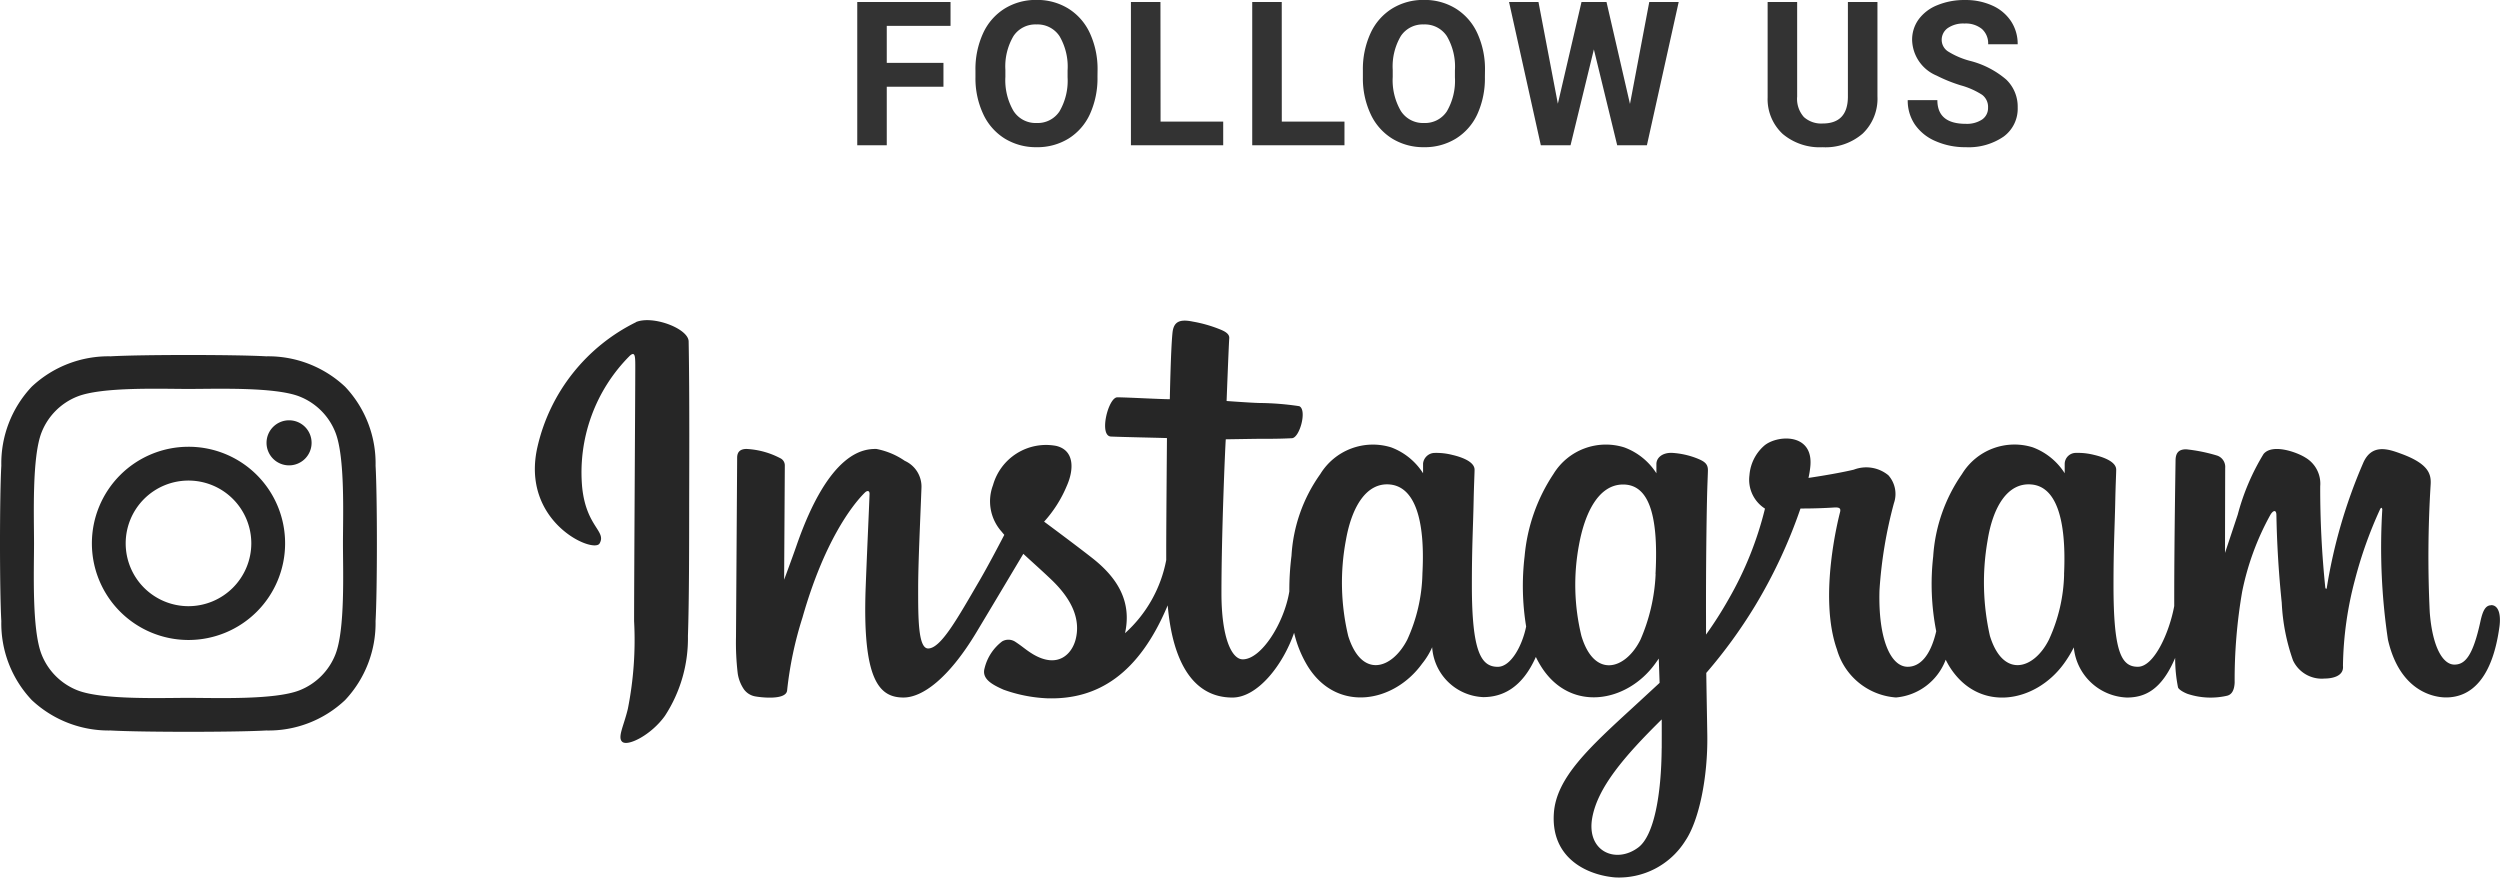
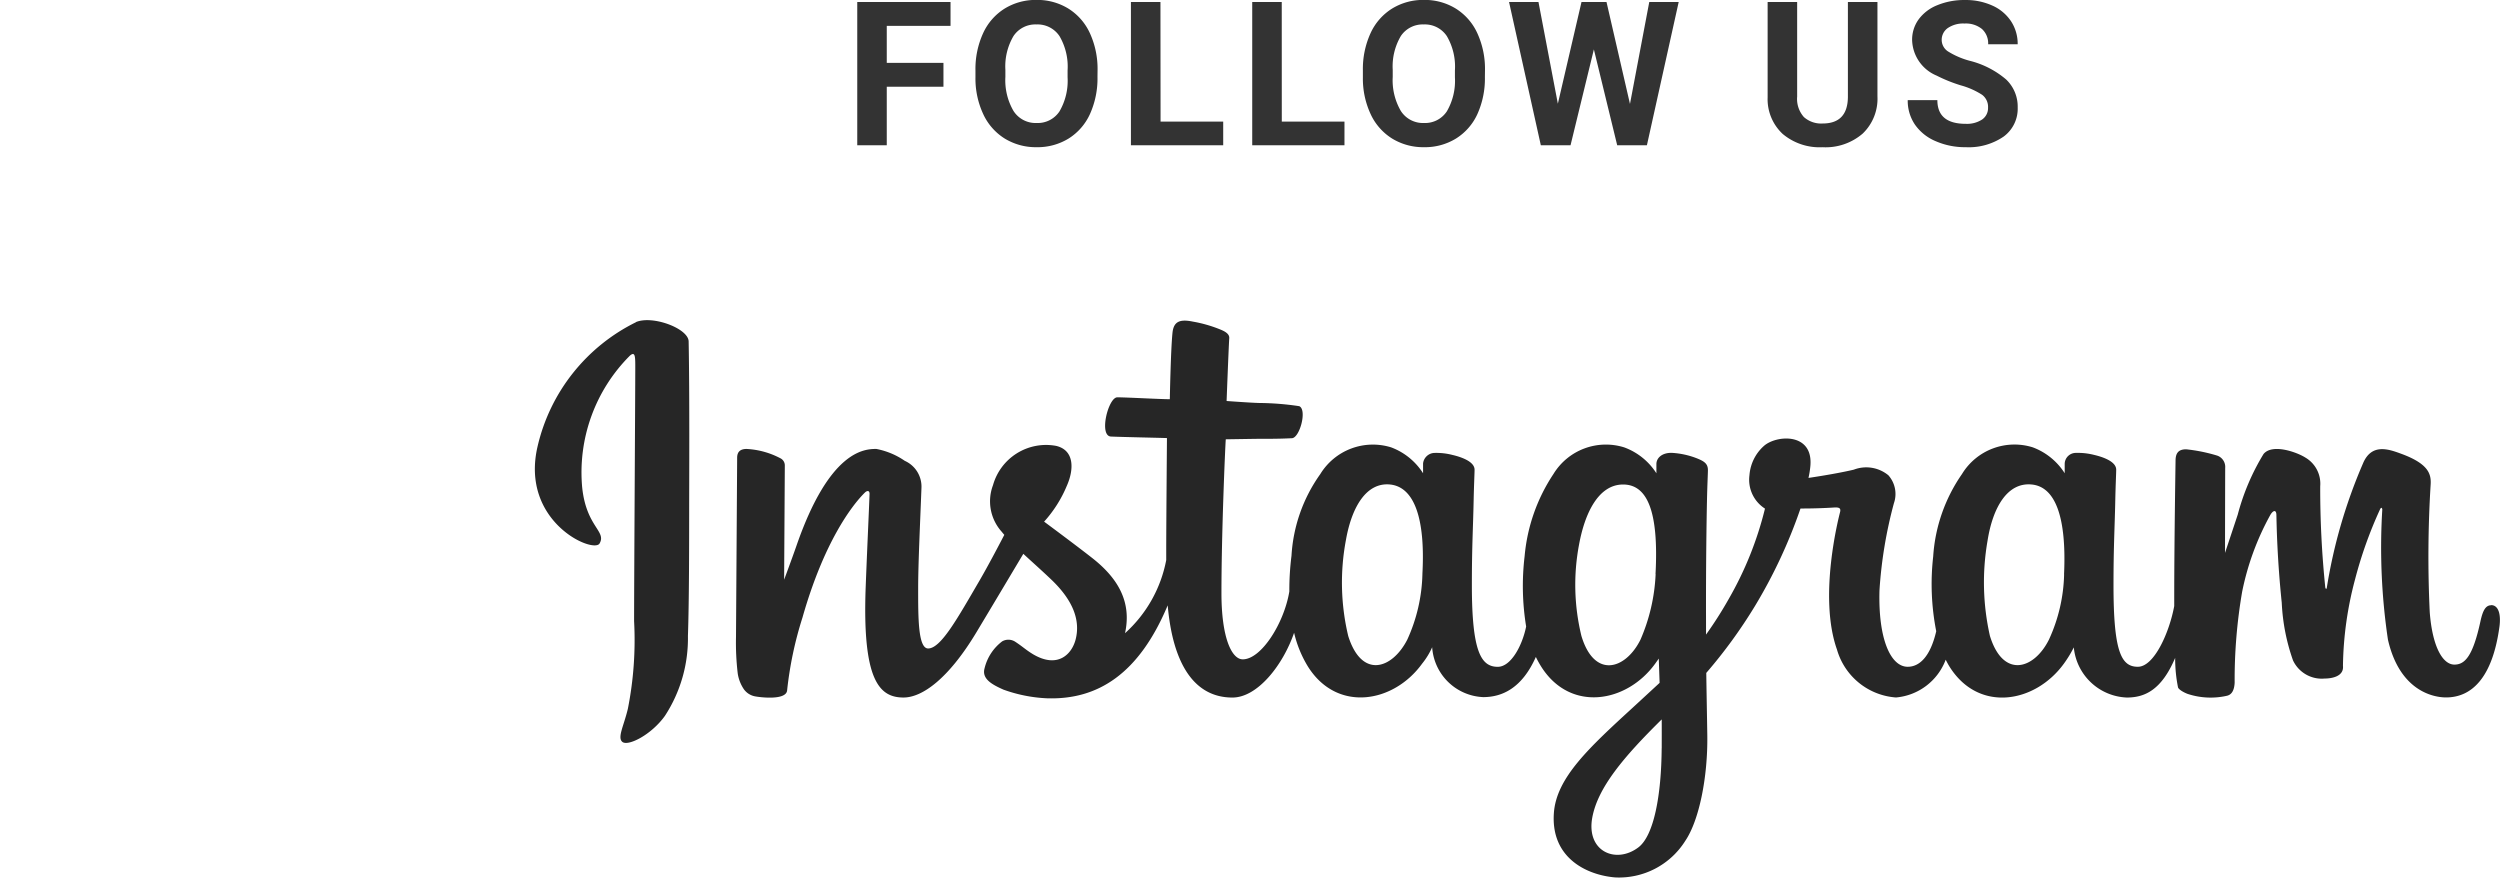
<svg xmlns="http://www.w3.org/2000/svg" width="173.665" height="60.96" viewBox="0 0 173.665 60.96">
  <g id="logo_insta" transform="translate(-86.339 -309.91)">
    <path id="Instagram_logo" d="M10.965,8.068a12.844,12.844,0,0,0-6.836,8.621c-1.229,5.25,3.885,7.476,4.305,6.749.494-.856-.916-1.146-1.206-3.872a11.458,11.458,0,0,1,3.322-9.183c.383-.32.364.126.364.951,0,1.476-.082,14.733-.082,17.5a24.54,24.54,0,0,1-.433,6.09c-.281,1.183-.735,1.984-.391,2.291.383.344,2.018-.475,2.964-1.8a9.85,9.85,0,0,0,1.6-5.554c.086-2.491.083-6.444.086-8.7,0-2.068.035-8.123-.037-11.76-.018-.893-2.494-1.829-3.663-1.34m99.212,17.52a11.437,11.437,0,0,1-1.055,4.54c-1.035,2.077-3.183,2.722-4.1-.264a16.873,16.873,0,0,1-.163-6.615c.363-2.31,1.38-4.062,3.061-3.9,1.659.155,2.435,2.293,2.252,6.245ZM82.214,37.661c-.022,3.234-.531,6.069-1.622,6.892-1.548,1.168-3.628.292-3.2-2.068.381-2.089,2.184-4.22,4.825-6.825,0,0,.005.594,0,2Zm-.42-12.093a12.8,12.8,0,0,1-1.055,4.559c-1.035,2.077-3.2,2.73-4.1-.264a15,15,0,0,1-.163-6.354c.395-2.162,1.34-4.166,3.058-4.166,1.665,0,2.488,1.827,2.252,6.226Zm-16.2-.028a11.564,11.564,0,0,1-1.055,4.587c-1.064,2.063-3.167,2.718-4.1-.264A15.982,15.982,0,0,1,60.28,23.2c.413-2.35,1.447-4.015,3.061-3.858,1.658.162,2.464,2.293,2.252,6.2Zm74.238,2.192c-.405,0-.59.42-.743,1.121-.53,2.446-1.089,3-1.808,3-.8,0-1.526-1.211-1.712-3.634a80.921,80.921,0,0,1,.064-8.9c.038-.717-.16-1.427-2.083-2.125-.827-.3-2.031-.743-2.625.7a35.989,35.989,0,0,0-2.511,8.645c-.008.068-.091.082-.105-.078a67.146,67.146,0,0,1-.349-7,2.1,2.1,0,0,0-1.049-2c-.563-.355-2.272-.984-2.888-.236a15.779,15.779,0,0,0-1.792,4.209c-.525,1.586-.885,2.659-.885,2.659s.007-4.279.013-5.9a.832.832,0,0,0-.544-.854,11.4,11.4,0,0,0-2.169-.442c-.588,0-.735.329-.735.807,0,.063-.092,5.633-.092,9.529v.55c-.326,1.79-1.381,4.221-2.527,4.221s-1.691-1.016-1.691-5.66c0-2.709.081-3.885.122-5.847.023-1.129.068-2,.065-2.191-.008-.6-1.05-.907-1.536-1.02a4.543,4.543,0,0,0-1.242-.139.776.776,0,0,0-.8.756c0,.227,0,.657,0,.657a4.484,4.484,0,0,0-2.219-1.8,4.267,4.267,0,0,0-4.915,1.855,11.288,11.288,0,0,0-2,5.72,16.975,16.975,0,0,0,.21,5.2c-.405,1.751-1.155,2.469-1.98,2.469-1.195,0-2.062-1.951-1.961-5.326a30.6,30.6,0,0,1,1-6.03,1.953,1.953,0,0,0-.383-1.946,2.415,2.415,0,0,0-2.4-.391c-.84.2-2.051.411-3.15.574a6.389,6.389,0,0,0,.122-.735c.288-2.458-2.384-2.259-3.236-1.47a3.024,3.024,0,0,0-.986,2.015,2.376,2.376,0,0,0,1.078,2.322,24,24,0,0,1-2.52,6.28,27.108,27.108,0,0,1-1.575,2.472q0-.431,0-.859c-.013-4.062.041-7.259.065-8.411.023-1.129.068-1.972.066-2.169-.006-.441-.264-.608-.8-.819a5.676,5.676,0,0,0-1.615-.361c-.735-.057-1.175.332-1.163.792v.621a4.484,4.484,0,0,0-2.238-1.8,4.268,4.268,0,0,0-4.916,1.854,12.242,12.242,0,0,0-2,5.7,17.478,17.478,0,0,0,.105,4.89c-.276,1.365-1.071,2.8-1.97,2.8-1.149,0-1.8-1.016-1.8-5.66,0-2.709.081-3.885.122-5.847.023-1.129.068-2,.065-2.191-.008-.6-1.05-.907-1.536-1.02a4.466,4.466,0,0,0-1.285-.139.825.825,0,0,0-.756.728v.684a4.484,4.484,0,0,0-2.219-1.8,4.283,4.283,0,0,0-4.921,1.858,10.829,10.829,0,0,0-2,5.67,19.11,19.11,0,0,0-.15,2.479c-.358,2.192-1.942,4.719-3.236,4.719-.758,0-1.48-1.47-1.48-4.6,0-4.173.258-10.113.3-10.685l1.953-.031c.816-.009,1.555.01,2.642-.045.545-.027,1.07-1.985.508-2.226a19.468,19.468,0,0,0-2.772-.221c-.6-.014-2.273-.138-2.273-.138s.15-3.943.185-4.36c.029-.348-.42-.525-.677-.63a9.28,9.28,0,0,0-1.851-.525c-.918-.189-1.334,0-1.415.771-.123,1.175-.186,4.62-.186,4.62-.673,0-2.974-.131-3.648-.131-.63,0-1.3,2.691-.436,2.725,1,.039,2.73.071,3.885.105,0,0-.051,6.039-.051,7.9v.574a9.116,9.116,0,0,1-2.862,5.081c.479-2.183-.5-3.822-2.261-5.209-.649-.511-1.93-1.48-3.36-2.54a8.657,8.657,0,0,0,1.567-2.464c.525-1.167.544-2.5-.735-2.8a3.828,3.828,0,0,0-4.382,2.73,3.162,3.162,0,0,0,.6,3.23c.058.072.12.146.185.221-.478.921-1.134,2.16-1.69,3.122-1.553,2.661-2.714,4.771-3.6,4.771-.7,0-.694-2.143-.694-4.15,0-1.729.128-4.33.23-7.024A1.96,1.96,0,0,0,29.638,17.7a5.2,5.2,0,0,0-1.982-.828c-.84,0-3.255.114-5.547,6.731-.289.834-.855,2.354-.855,2.354l.048-7.957a.554.554,0,0,0-.327-.49,5.647,5.647,0,0,0-2.33-.637q-.654,0-.654.607l-.08,12.449a18.3,18.3,0,0,0,.119,2.532,2.653,2.653,0,0,0,.432,1.11,1.236,1.236,0,0,0,.758.485c.332.068,2.146.3,2.24-.393a25.5,25.5,0,0,1,1.07-5.082c1.484-5.219,3.417-7.77,4.326-8.67.159-.159.34-.168.332.091-.039,1.145-.175,4-.267,6.433-.247,6.5.937,7.705,2.625,7.705,1.293,0,3.115-1.284,5.069-4.536,1.218-2.027,2.4-4.013,3.255-5.446.592.548,1.26,1.138,1.921,1.768,1.544,1.465,2.05,2.856,1.714,4.176-.257,1.009-1.225,2.05-2.949,1.038-.5-.3-.716-.525-1.221-.856a.867.867,0,0,0-.933-.045,3.323,3.323,0,0,0-1.224,1.871c-.21.746.542,1.139,1.316,1.484a10.207,10.207,0,0,0,3.012.6c3.559.119,6.405-1.718,8.394-6.457.355,4.1,1.867,6.405,4.494,6.405,1.756,0,3.517-2.27,4.286-4.5A7.916,7.916,0,0,0,57.648,32c2.024,3.207,5.951,2.52,7.923-.21a5.074,5.074,0,0,0,.7-1.143,3.712,3.712,0,0,0,3.544,3.465c1.328,0,2.7-.63,3.659-2.791a6.613,6.613,0,0,0,.37.671c2.023,3.207,5.951,2.52,7.923-.21.093-.128.173-.244.245-.348l.058,1.688-1.824,1.683c-3.04,2.789-5.355,4.9-5.521,7.369-.218,3.142,2.33,4.305,4.258,4.463a5.435,5.435,0,0,0,4.877-2.551c.945-1.393,1.568-4.391,1.523-7.35-.018-1.186-.048-2.693-.071-4.305a34.529,34.529,0,0,0,3.38-4.644,35.148,35.148,0,0,0,3.165-6.777s1.125.009,2.325-.069c.384-.025.495.054.42.335-.086.34-1.516,5.858-.21,9.534a4.608,4.608,0,0,0,4.1,3.327,4.071,4.071,0,0,0,3.453-2.625,5.527,5.527,0,0,0,.275.5c2.024,3.207,5.937,2.513,7.923-.21a8.117,8.117,0,0,0,.7-1.144,3.853,3.853,0,0,0,3.681,3.483c1.235,0,2.407-.506,3.36-2.755a10.186,10.186,0,0,0,.2,2.056c.06.156.411.352.667.447a5.1,5.1,0,0,0,2.708.134c.3-.06.525-.3.557-.908a36.08,36.08,0,0,1,.519-6.31,18.562,18.562,0,0,1,1.942-5.317c.2-.362.431-.42.439-.039.017.775.056,3.052.372,6.112a13.914,13.914,0,0,0,.782,4,2.205,2.205,0,0,0,2.205,1.26c.436,0,1.347-.121,1.265-.886a24.442,24.442,0,0,1,.84-6,29.2,29.2,0,0,1,1.723-4.84c.117-.264.171-.056.169-.016a43.48,43.48,0,0,0,.392,9.036c.823,3.613,3.206,4.019,4.035,4.019,1.772,0,3.222-1.348,3.71-4.9.118-.854-.057-1.513-.579-1.513" transform="translate(119.555 324.224)" fill="#262626" />
    <path id="パス_1" data-name="パス 1" d="M6.877-4.067H2.939V0H.889V-9.953h6.48v1.661H2.939v2.57H6.877Zm10.7-.684a6.008,6.008,0,0,1-.52,2.577A3.913,3.913,0,0,1,15.568-.465a4.113,4.113,0,0,1-2.218.6,4.141,4.141,0,0,1-2.208-.595,3.951,3.951,0,0,1-1.5-1.7A5.837,5.837,0,0,1,9.1-4.7v-.492a5.977,5.977,0,0,1,.53-2.587,3.945,3.945,0,0,1,1.5-1.716,4.118,4.118,0,0,1,2.211-.6,4.118,4.118,0,0,1,2.211.6,3.945,3.945,0,0,1,1.5,1.716,5.96,5.96,0,0,1,.53,2.581ZM15.5-5.2a4.188,4.188,0,0,0-.561-2.379,1.827,1.827,0,0,0-1.6-.813,1.827,1.827,0,0,0-1.593.8,4.141,4.141,0,0,0-.567,2.355v.485a4.241,4.241,0,0,0,.561,2.365,1.822,1.822,0,0,0,1.613.841,1.806,1.806,0,0,0,1.586-.81A4.216,4.216,0,0,0,15.5-4.717Zm6.459,3.555H26.31V0H19.9V-9.953h2.051Zm8.421,0h4.354V0H28.326V-9.953h2.051Zm14.109-3.1a6.008,6.008,0,0,1-.52,2.577A3.913,3.913,0,0,1,42.479-.465a4.113,4.113,0,0,1-2.218.6,4.141,4.141,0,0,1-2.208-.595,3.951,3.951,0,0,1-1.5-1.7,5.837,5.837,0,0,1-.54-2.54v-.492a5.977,5.977,0,0,1,.53-2.587,3.945,3.945,0,0,1,1.5-1.716,4.118,4.118,0,0,1,2.211-.6,4.118,4.118,0,0,1,2.211.6,3.945,3.945,0,0,1,1.5,1.716,5.96,5.96,0,0,1,.53,2.581ZM42.407-5.2a4.188,4.188,0,0,0-.561-2.379,1.827,1.827,0,0,0-1.6-.813,1.827,1.827,0,0,0-1.593.8,4.141,4.141,0,0,0-.567,2.355v.485a4.241,4.241,0,0,0,.561,2.365,1.822,1.822,0,0,0,1.613.841,1.806,1.806,0,0,0,1.586-.81,4.216,4.216,0,0,0,.561-2.362Zm12.16,2.331,1.34-7.082h2.044L55.743,0H53.679l-1.62-6.658L50.438,0H48.374L46.166-9.953H48.21l1.347,7.068L51.2-9.953h1.736ZM71.758-9.953V-3.4A3.356,3.356,0,0,1,70.736-.813a3.94,3.94,0,0,1-2.792.95,3.984,3.984,0,0,1-2.769-.923,3.3,3.3,0,0,1-1.046-2.536V-9.953H66.18v6.569a1.9,1.9,0,0,0,.468,1.425,1.8,1.8,0,0,0,1.3.448q1.729,0,1.757-1.818V-9.953Zm7.683,7.342a1.052,1.052,0,0,0-.41-.892,5.38,5.38,0,0,0-1.477-.656,10.467,10.467,0,0,1-1.688-.68,2.759,2.759,0,0,1-1.7-2.468,2.4,2.4,0,0,1,.455-1.439,2.965,2.965,0,0,1,1.306-.988,4.914,4.914,0,0,1,1.911-.355,4.473,4.473,0,0,1,1.9.386,3.026,3.026,0,0,1,1.3,1.09,2.853,2.853,0,0,1,.461,1.6H79.448a1.342,1.342,0,0,0-.431-1.063,1.77,1.77,0,0,0-1.21-.379,1.891,1.891,0,0,0-1.169.318,1,1,0,0,0-.417.837.96.96,0,0,0,.489.813,5.522,5.522,0,0,0,1.439.615A6.217,6.217,0,0,1,80.7-4.566a2.6,2.6,0,0,1,.8,1.941A2.4,2.4,0,0,1,80.521-.6a4.279,4.279,0,0,1-2.632.735A5.082,5.082,0,0,1,75.8-.284a3.31,3.31,0,0,1-1.439-1.152,2.95,2.95,0,0,1-.5-1.7H75.92q0,1.647,1.969,1.647a1.915,1.915,0,0,0,1.142-.3A.967.967,0,0,0,79.441-2.611Z" transform="translate(145 320)" fill="#333" />
-     <path id="ic_insta" d="M13.019,38.2a6.711,6.711,0,1,0,6.711,6.711A6.7,6.7,0,0,0,13.019,38.2Zm0,11.074a4.363,4.363,0,1,1,4.363-4.363,4.371,4.371,0,0,1-4.363,4.363ZM21.57,37.927A1.565,1.565,0,1,1,20,36.362,1.562,1.562,0,0,1,21.57,37.927Zm4.445,1.589A7.747,7.747,0,0,0,23.9,34.031a7.8,7.8,0,0,0-5.485-2.114c-2.161-.123-8.639-.123-10.8,0a7.786,7.786,0,0,0-5.485,2.109A7.772,7.772,0,0,0,.017,39.51c-.123,2.161-.123,8.639,0,10.8a7.747,7.747,0,0,0,2.114,5.485,7.807,7.807,0,0,0,5.485,2.114c2.161.123,8.639.123,10.8,0A7.747,7.747,0,0,0,23.9,55.794a7.8,7.8,0,0,0,2.114-5.485C26.137,48.149,26.137,41.677,26.015,39.516ZM23.223,52.629a4.417,4.417,0,0,1-2.488,2.488c-1.723.683-5.812.526-7.716.526s-6,.152-7.716-.526a4.417,4.417,0,0,1-2.488-2.488c-.683-1.723-.526-5.812-.526-7.716s-.152-6,.526-7.716A4.417,4.417,0,0,1,5.3,34.709c1.723-.683,5.812-.526,7.716-.526s6-.152,7.716.526A4.417,4.417,0,0,1,23.223,37.2c.683,1.723.526,5.812.526,7.716S23.906,50.912,23.223,52.629Z" transform="translate(86.414 302.745)" fill="#262626" />
  </g>
</svg>